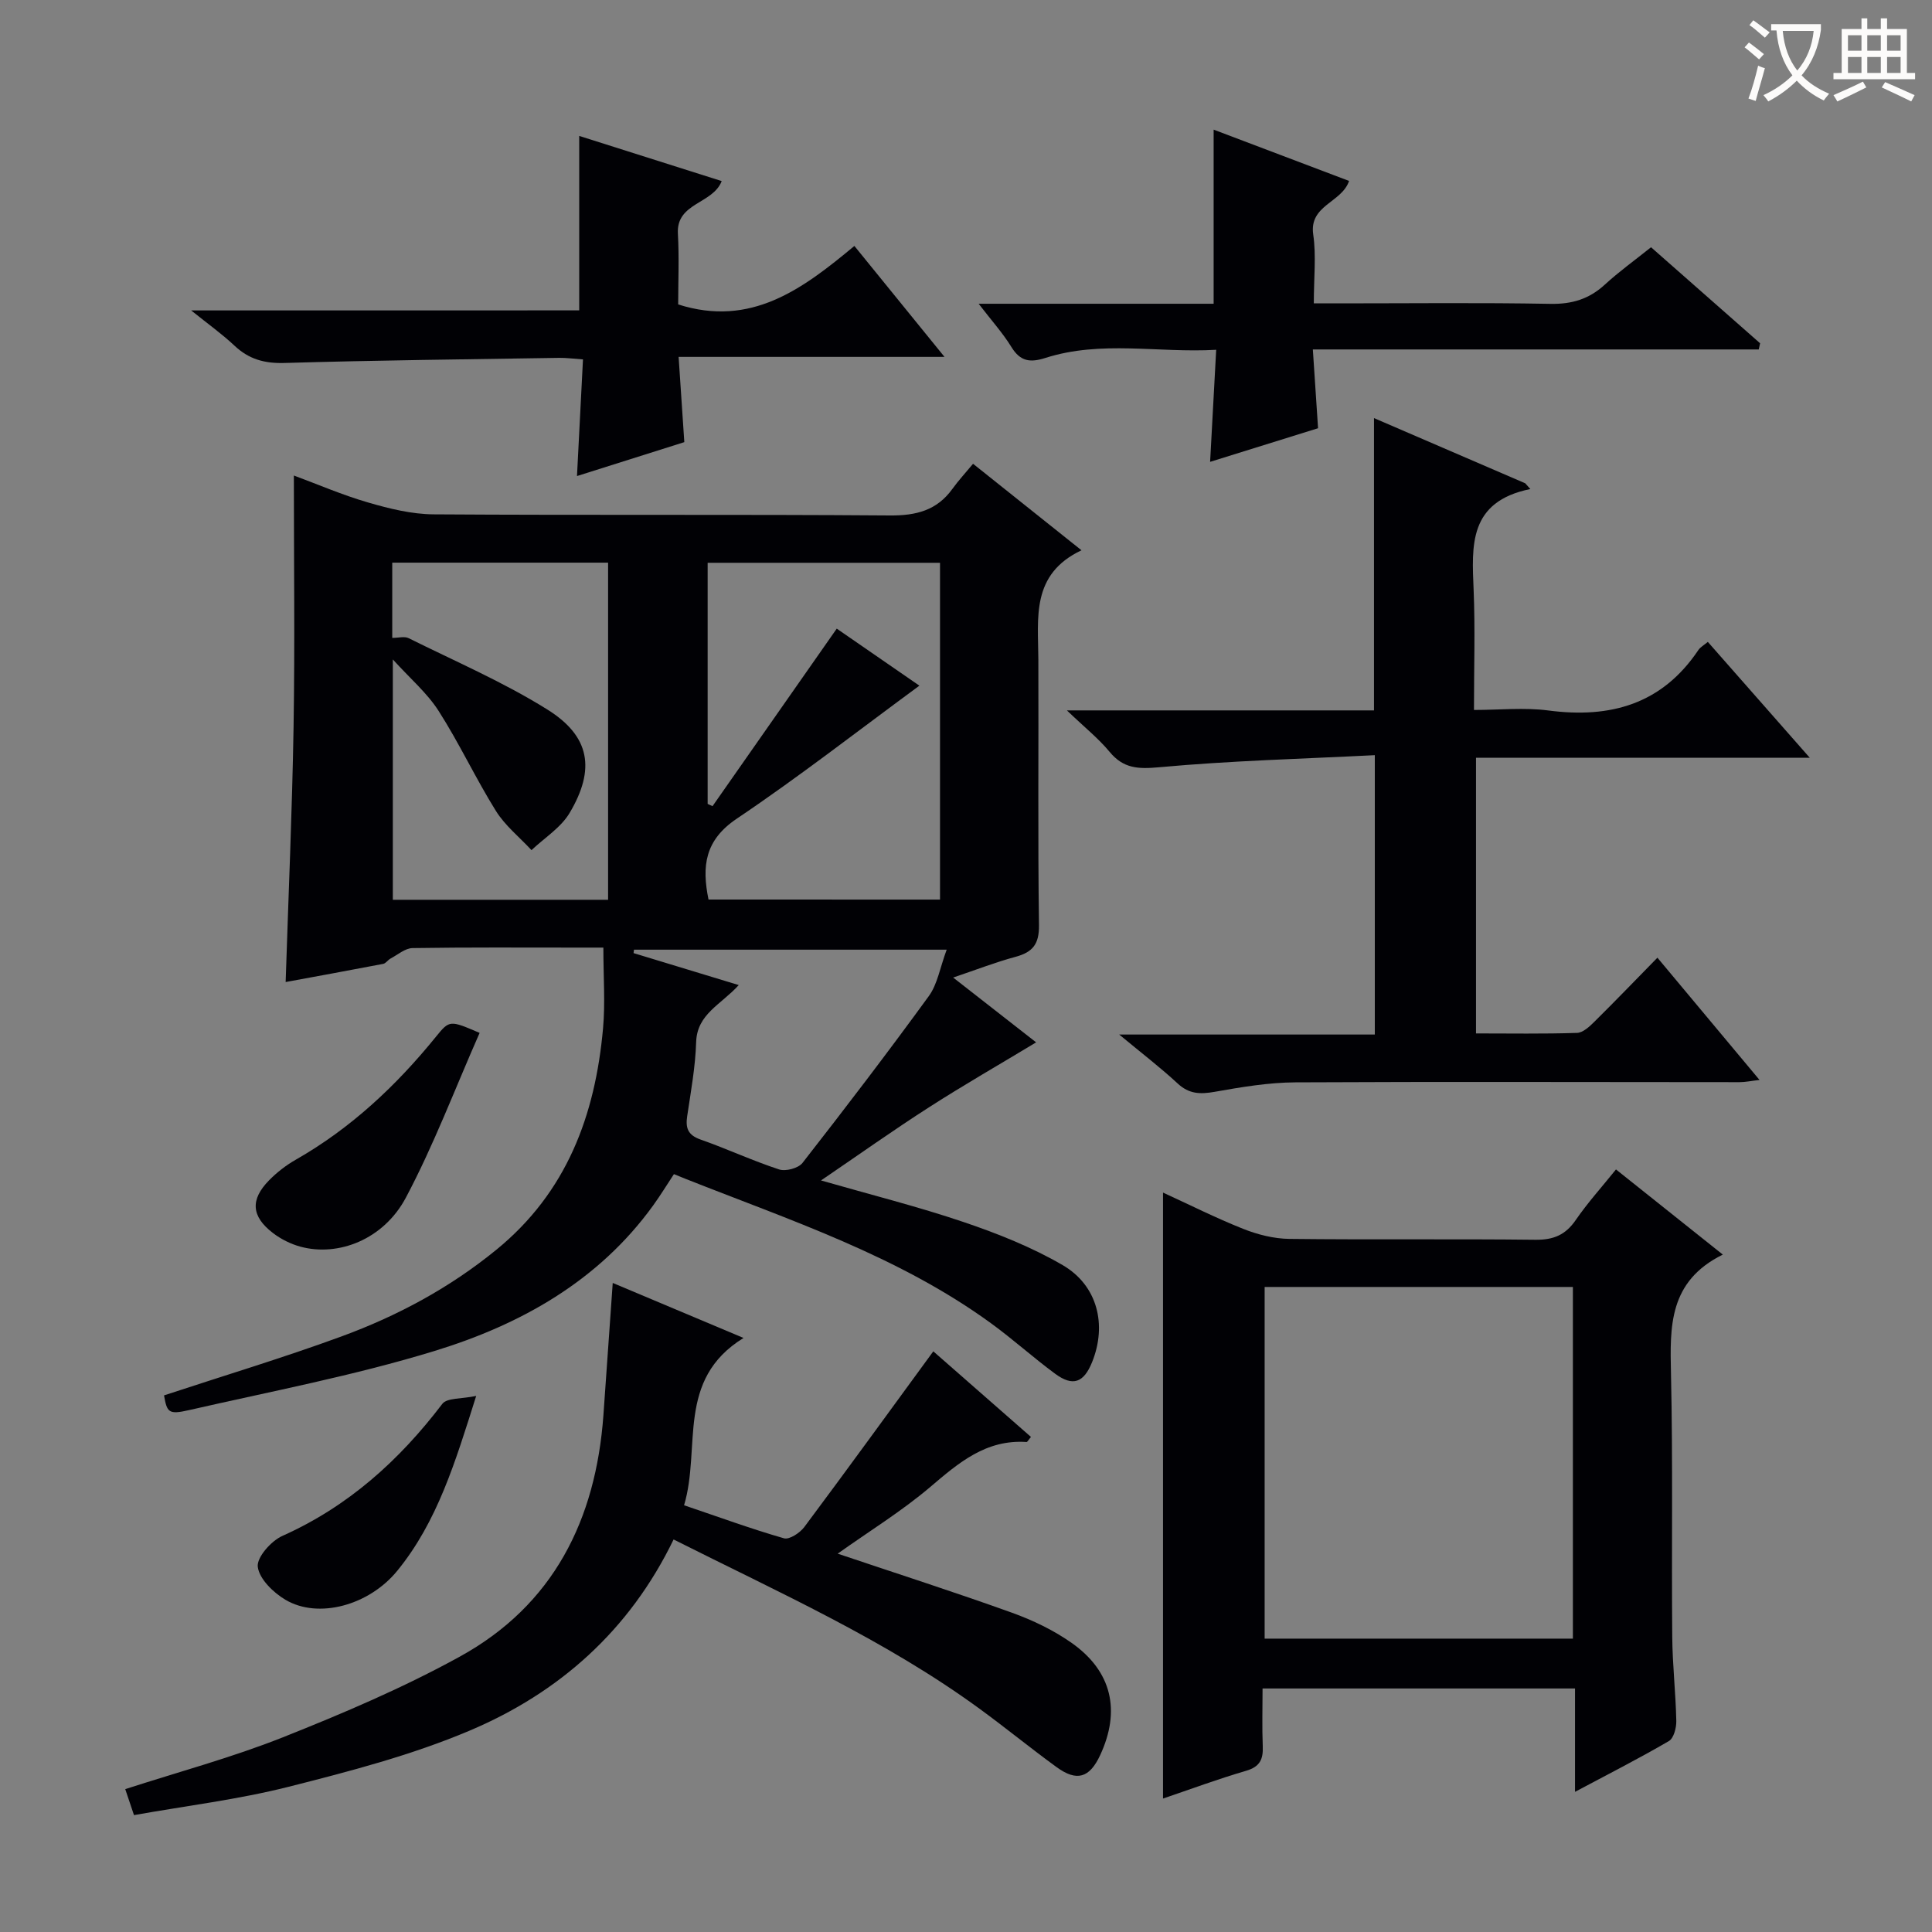
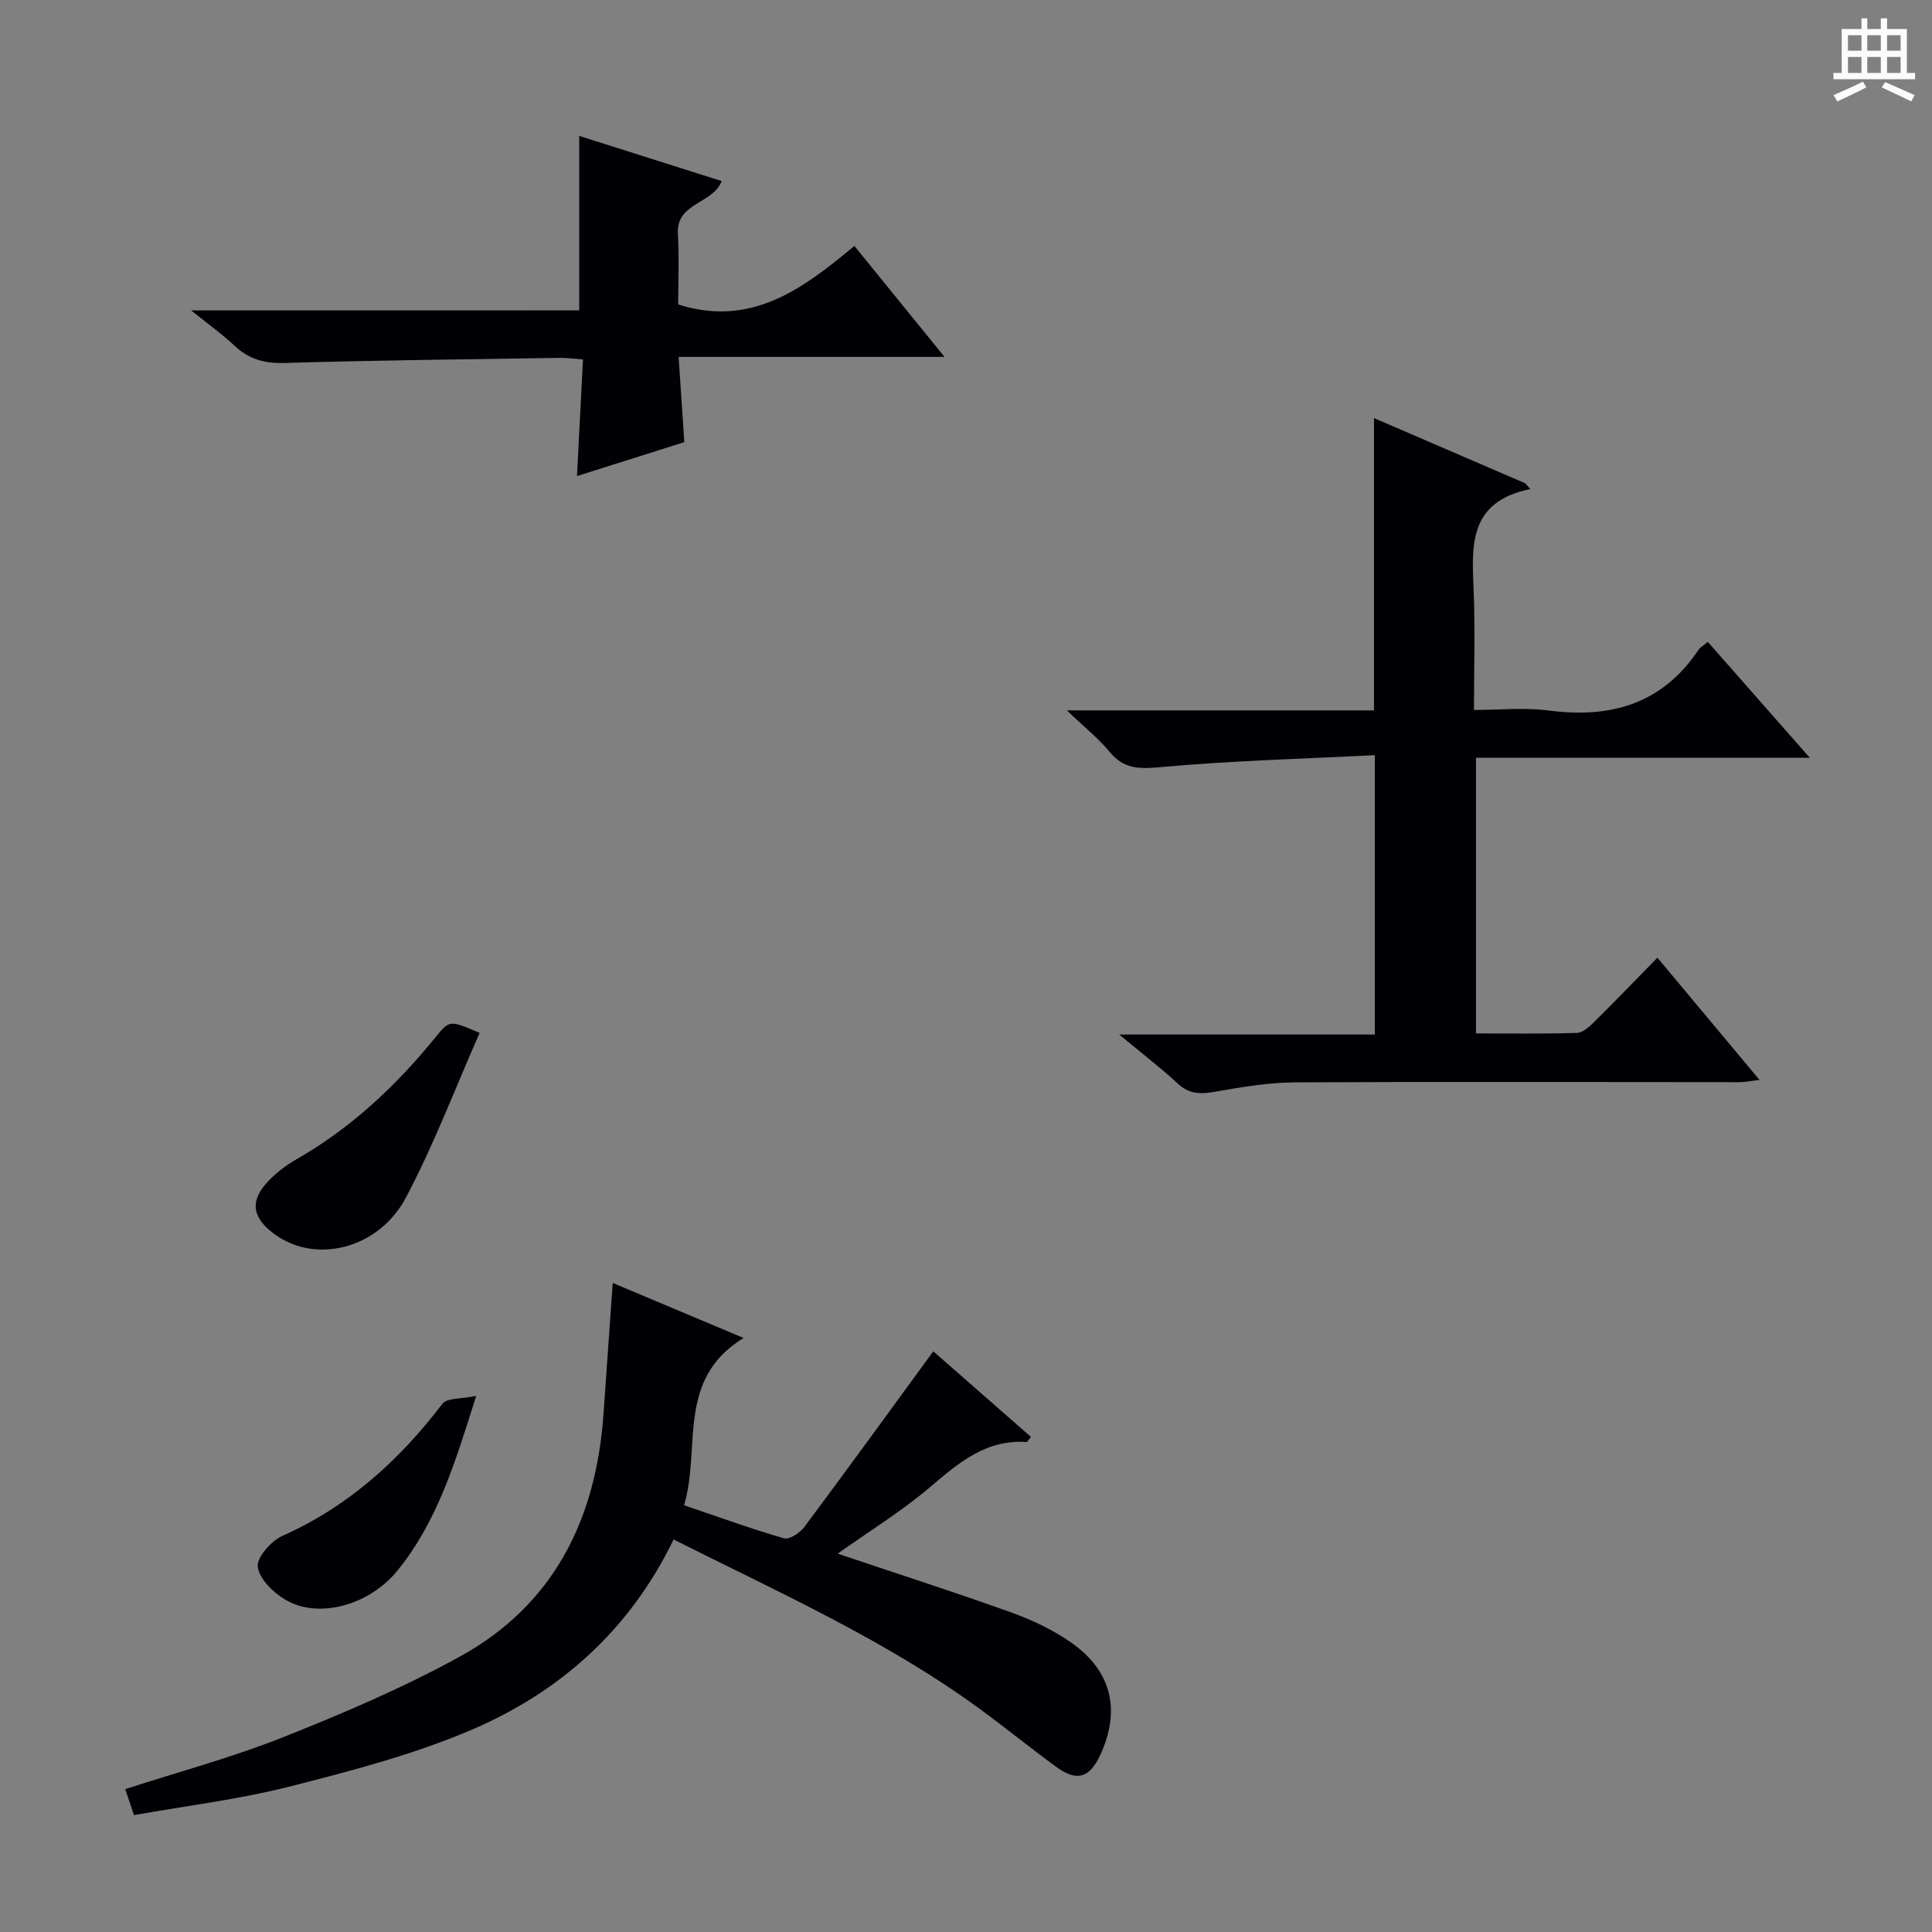
<svg xmlns="http://www.w3.org/2000/svg" enable-background="new 0 0 400 400" viewBox="0 0 400 400">
  <rect x="0" y="0" width="400" height="400" fill="#808080" stroke="none" />
  <g fill="#010105">
-     <path d="m223.91 113.93c-10.51 4.97-8.96 14.02-8.93 22.64.07 18.33-.12 36.66.13 54.99.05 3.93-1.31 5.58-4.85 6.54-4.1 1.1-8.09 2.66-12.92 4.29 6.37 4.97 12.08 9.44 17.18 13.42-7.38 4.46-14.89 8.76-22.16 13.43-7.39 4.74-14.55 9.83-22.38 15.16 10.37 2.98 20.11 5.42 29.58 8.63 7.02 2.38 14.06 5.18 20.44 8.89 7.26 4.22 9.22 12.4 6.1 20.11-1.72 4.25-3.97 5.09-7.63 2.4-4.55-3.35-8.76-7.17-13.33-10.49-19.22-13.97-41.59-21.31-63.35-29.93-.61-.24-1.22-.5-2.26-.92-1.41 2.14-2.77 4.36-4.29 6.47-11.34 15.7-27.48 24.7-45.33 30.16-16.62 5.09-33.8 8.35-50.78 12.23-4.23.97-4.55.48-5.17-3.05 12.27-4.05 24.64-7.77 36.75-12.21 11.58-4.25 22.36-10.03 32.05-17.94 14.59-11.91 20.46-27.82 22.09-45.8.48-5.28.07-10.63.07-16.76-2 0-3.75 0-5.51 0-11.33 0-22.66-.08-33.99.1-1.53.02-3.06 1.37-4.55 2.16-.56.29-.97 1-1.54 1.11-6.92 1.33-13.86 2.59-20.19 3.76.58-17.99 1.35-35.39 1.64-52.81.28-17.25.06-34.51.06-52.06 4.83 1.78 10.01 4.03 15.39 5.59 4.4 1.28 9.02 2.42 13.55 2.45 31.49.21 62.99-.01 94.48.23 5.43.04 9.71-1.04 12.93-5.51 1.25-1.73 2.72-3.32 4.27-5.19 7.75 6.19 14.72 11.75 22.45 17.91zm-29.29 72.32c0-23.42 0-46.49 0-69.73-16.2 0-32.09 0-48.11 0v49.92c.34.16.67.32 1.01.47 8.51-12.16 17.01-24.32 25.72-36.76 5.92 4.08 11.76 8.12 17.11 11.81-12.56 9.23-24.88 18.84-37.81 27.54-6.63 4.46-7.26 9.82-5.85 16.74 16.03.01 31.94.01 47.93.01zm-68.72.04c0-23.77 0-46.87 0-69.8-15.29 0-29.88 0-44.69 0v15.58c1.3 0 2.55-.37 3.4.06 9.65 4.8 19.63 9.09 28.73 14.78 8.85 5.53 9.97 12.37 4.58 21.42-1.81 3.04-5.21 5.15-7.88 7.68-2.49-2.69-5.47-5.07-7.37-8.12-4.2-6.74-7.58-14.01-11.86-20.7-2.37-3.71-5.88-6.69-9.48-10.66v49.76zm70.1 10.33c-22.68 0-43.71 0-64.74 0-.03.24-.06.47-.09.71 7.12 2.16 14.24 4.32 21.78 6.62-3.7 4.08-8.63 5.98-8.82 11.8-.16 5.11-1.09 10.22-1.85 15.3-.38 2.5.13 3.95 2.76 4.88 5.48 1.92 10.76 4.39 16.27 6.19 1.36.45 3.97-.25 4.83-1.34 8.9-11.39 17.67-22.88 26.17-34.56 1.79-2.47 2.3-5.85 3.69-9.6z" />
-     <path d="m356.69 259.75c-11.22 5.54-10.95 14.89-10.73 24.66.41 18.15.1 36.31.26 54.47.05 5.81.72 11.62.84 17.43.03 1.42-.53 3.57-1.54 4.16-6.13 3.58-12.46 6.8-19.43 10.51 0-7.54 0-14.28 0-21.4-21.65 0-42.84 0-64.69 0 0 4.08-.12 8.03.04 11.98.11 2.68-.59 4.23-3.44 5.06-5.85 1.71-11.58 3.84-17.21 5.75 0-41.93 0-83.43 0-125.46 5.35 2.45 10.88 5.24 16.62 7.52 2.99 1.19 6.34 2.03 9.53 2.07 16.99.2 33.98-.02 50.97.18 3.75.04 6.23-1.02 8.34-4.1 2.44-3.55 5.36-6.78 8.32-10.46 7.12 5.67 14.09 11.23 22.12 17.63zm-31.04 79.51c0-24.4 0-48.46 0-72.81-21.36 0-42.44 0-63.82 0v72.81z" />
    <path d="m316.84 101.25c-12.83 2.61-12.12 11.71-11.74 20.93.33 7.97.07 15.97.07 24.81 5.29 0 10.44-.55 15.43.11 12.82 1.68 23.49-1.3 31.01-12.49.43-.65 1.21-1.06 1.98-1.71 6.88 7.82 13.64 15.51 21.1 23.98-23.6 0-46.15 0-69.1 0v57.08c7.03 0 13.98.12 20.92-.11 1.23-.04 2.59-1.32 3.6-2.32 4.25-4.2 8.4-8.52 13.04-13.25 7.13 8.53 13.89 16.63 21.14 25.31-1.75.2-2.94.46-4.13.46-30.65 0-61.31-.12-91.96.04-5.58.03-11.2.98-16.72 1.96-2.97.52-5.28.48-7.64-1.71-3.62-3.35-7.55-6.36-12.12-10.15h52.92c0-19.14 0-37.84 0-57.84-14.97.76-29.85 1.14-44.64 2.5-4.4.4-7.41.27-10.28-3.2-2.28-2.76-5.15-5.04-8.83-8.57h63.58c0-20.29 0-40.03 0-60.52 10.47 4.52 20.89 9.01 31.31 13.5.35.4.71.8 1.06 1.19z" />
    <path d="m173.43 321.67c12.28 4.13 24.25 7.97 36.07 12.22 4.33 1.56 8.64 3.62 12.39 6.27 8.33 5.87 10.17 14.03 5.88 23.24-2.19 4.7-4.82 5.52-9.02 2.46-5.38-3.91-10.53-8.13-15.9-12.05-19.57-14.3-41.6-24.11-63.39-35.08-9.14 18.89-23.75 31.78-42.3 39.61-11.98 5.06-24.78 8.4-37.43 11.6-10.41 2.63-21.16 3.93-31.99 5.86-.69-2.07-1.2-3.57-1.81-5.38 11.03-3.57 22.09-6.54 32.66-10.74 12.45-4.95 24.88-10.24 36.6-16.69 19.41-10.67 28.17-28.35 29.74-49.98.64-8.91 1.26-17.83 1.93-27.39 8.99 3.78 17.45 7.34 27.08 11.39-14.06 8.66-8.75 22.69-12.31 34.64 7.21 2.44 13.87 4.88 20.68 6.84 1.12.32 3.3-1.12 4.21-2.33 8.93-11.96 17.69-24.05 26.71-36.38 6.34 5.56 13.28 11.64 20.22 17.72-.5.59-.73 1.06-.92 1.05-8.39-.56-14.04 4.29-19.95 9.33-5.93 5.03-12.62 9.14-19.15 13.79z" />
    <path d="m119.92 64.26c0-12.6 0-24.19 0-36.12 9.54 3.02 19.4 6.15 29.5 9.35-1.84 4.78-9.43 4.44-9.07 10.88.28 4.96.06 9.94.06 14.66 15.07 4.8 25.75-3.17 36.48-12.11 6.3 7.75 12.19 15 18.66 22.97-18.73 0-36.47 0-55.05 0 .4 5.92.76 11.44 1.18 17.65-7.06 2.23-14.41 4.55-22.22 7.02.42-8.21.82-16.01 1.24-24.15-2.03-.14-3.47-.34-4.9-.32-18.97.3-37.94.5-56.9 1.06-4.14.12-7.37-.77-10.35-3.58-2.54-2.39-5.4-4.43-8.97-7.3 27.39-.01 53.87-.01 80.34-.01z" />
-     <path d="m364.13 72.35c-30.54 0-61.09 0-92.32 0 .38 5.71.71 10.79 1.08 16.31-7.06 2.2-14.26 4.44-22.35 6.96.43-8 .82-15.22 1.26-23.2-12.02.69-23.82-2.01-35.37 1.69-3.17 1.01-5.19.72-7.02-2.25-1.79-2.91-4.12-5.49-6.79-8.97h48.65c0-12.22 0-23.91 0-36.05 9.35 3.54 18.6 7.05 28.04 10.62-1.51 4.51-8.31 4.99-7.42 11.1.64 4.4.12 8.97.12 14.25h5.5c14.5 0 29-.17 43.49.1 4.47.08 8.01-.99 11.27-3.99 2.92-2.68 6.16-5.01 9.56-7.73 7.65 6.74 15.12 13.31 22.58 19.88-.1.44-.19.86-.28 1.28z" />
    <path d="m99.3 213.85c-5.11 11.58-9.49 23.22-15.27 34.11-4.6 8.65-13.97 12.28-21.83 10.15-2.02-.55-4.06-1.57-5.72-2.85-4.46-3.43-4.69-6.9-.77-10.89 1.61-1.64 3.5-3.11 5.5-4.25 11.44-6.52 20.82-15.33 29.06-25.49 2.81-3.47 2.88-3.41 9.03-.78z" />
    <path d="m98.59 289.01c-4.35 13.78-8.05 26.03-16.32 36.18-5.84 7.18-16.36 10.08-23.2 6.01-2.49-1.48-5.38-4.29-5.7-6.8-.25-1.95 2.76-5.37 5.1-6.41 13.62-6.09 24.18-15.61 33.11-27.34.97-1.27 3.99-.99 7.01-1.64z" />
  </g>
-   <path d="m362.1 8.8c1.1.8 2.1 1.6 3.1 2.4l-1 1.1c-1.3-1.1-2.3-2-3-2.5zm1.9 4.8c.5.2.9.4 1.4.5-.6 2.3-1.3 4.5-1.9 6.8l-1.5-.5c.8-2.1 1.4-4.3 2-6.8zm-1-9.4c1.3.9 2.4 1.8 3.4 2.5l-1 1.1c-1.4-1.2-2.4-2.1-3.2-2.6zm3.7 2.2v-1.4h10.3v1.2c-.5 3.6-1.8 6.8-4 9.4 1.5 1.6 3.4 2.8 5.7 3.8-.3.4-.7.8-1.1 1.4-2.3-1.1-4.1-2.5-5.6-4.1-1.6 1.6-3.6 3.1-5.9 4.3-.3-.5-.7-.9-1-1.3 2.4-1.1 4.4-2.5 6-4.1-1.9-2.5-3-5.6-3.3-9.3h-1.1zm8.8 0h-6.4c.3 3.3 1.3 6 3 8.2 2-2.3 3.1-5.1 3.4-8.2z" fill="#fcfbfa" />
  <path d="m385.3 3.8h1.3v2.2h2.8v-2.2h1.3v2.2h4.1v9.1h1.7v1.3h-16.9v-1.3h1.7v-9.1h4.1v-2.2zm.4 13.1.7 1.2c-1.8.9-3.8 1.9-6 2.9-.2-.4-.5-.8-.8-1.3 2.3-1 4.3-1.9 6.1-2.8zm-3.1-6.4h2.8v-3.2h-2.8zm0 4.6h2.8v-3.3h-2.8zm4-4.6h2.8v-3.2h-2.8zm0 4.6h2.8v-3.3h-2.8zm3.7 1.9c2.1.9 4.1 1.8 6.1 2.7l-.7 1.3c-2.2-1.1-4.2-2-6.1-2.9zm3.2-9.7h-2.8v3.2h2.8zm-2.8 7.8h2.8v-3.3h-2.8z" fill="#fcfbfa" />
</svg>